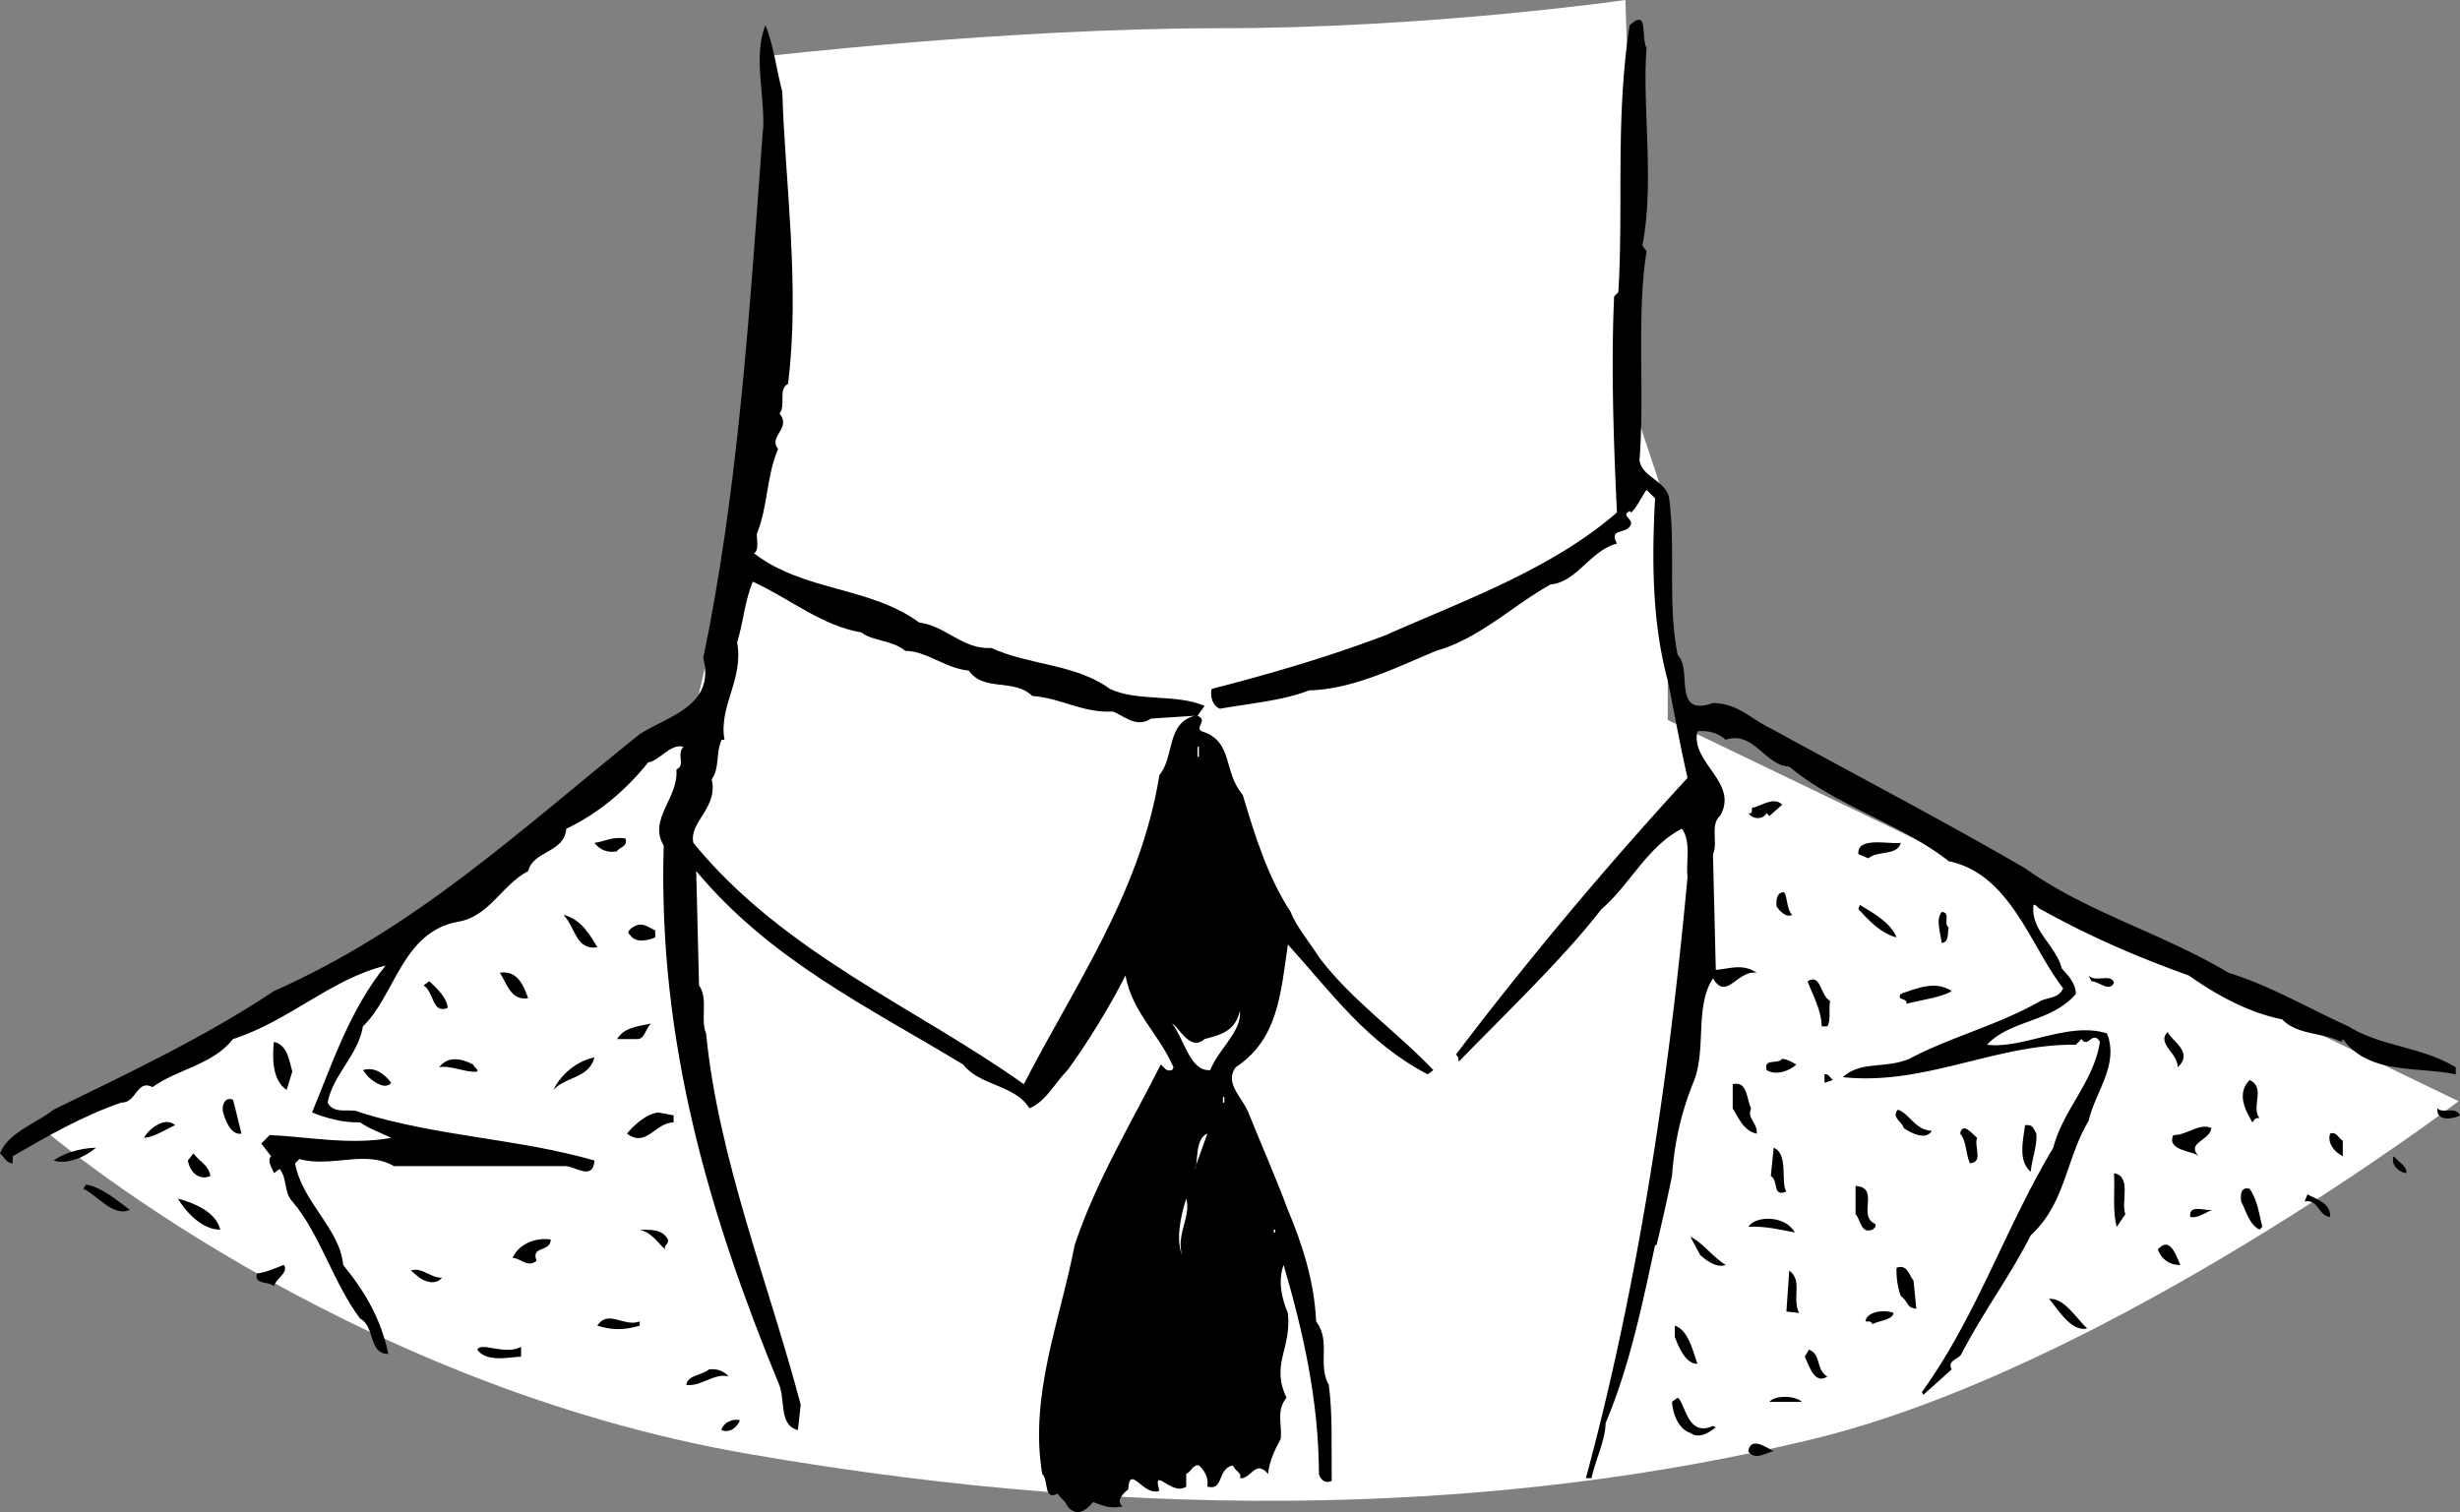
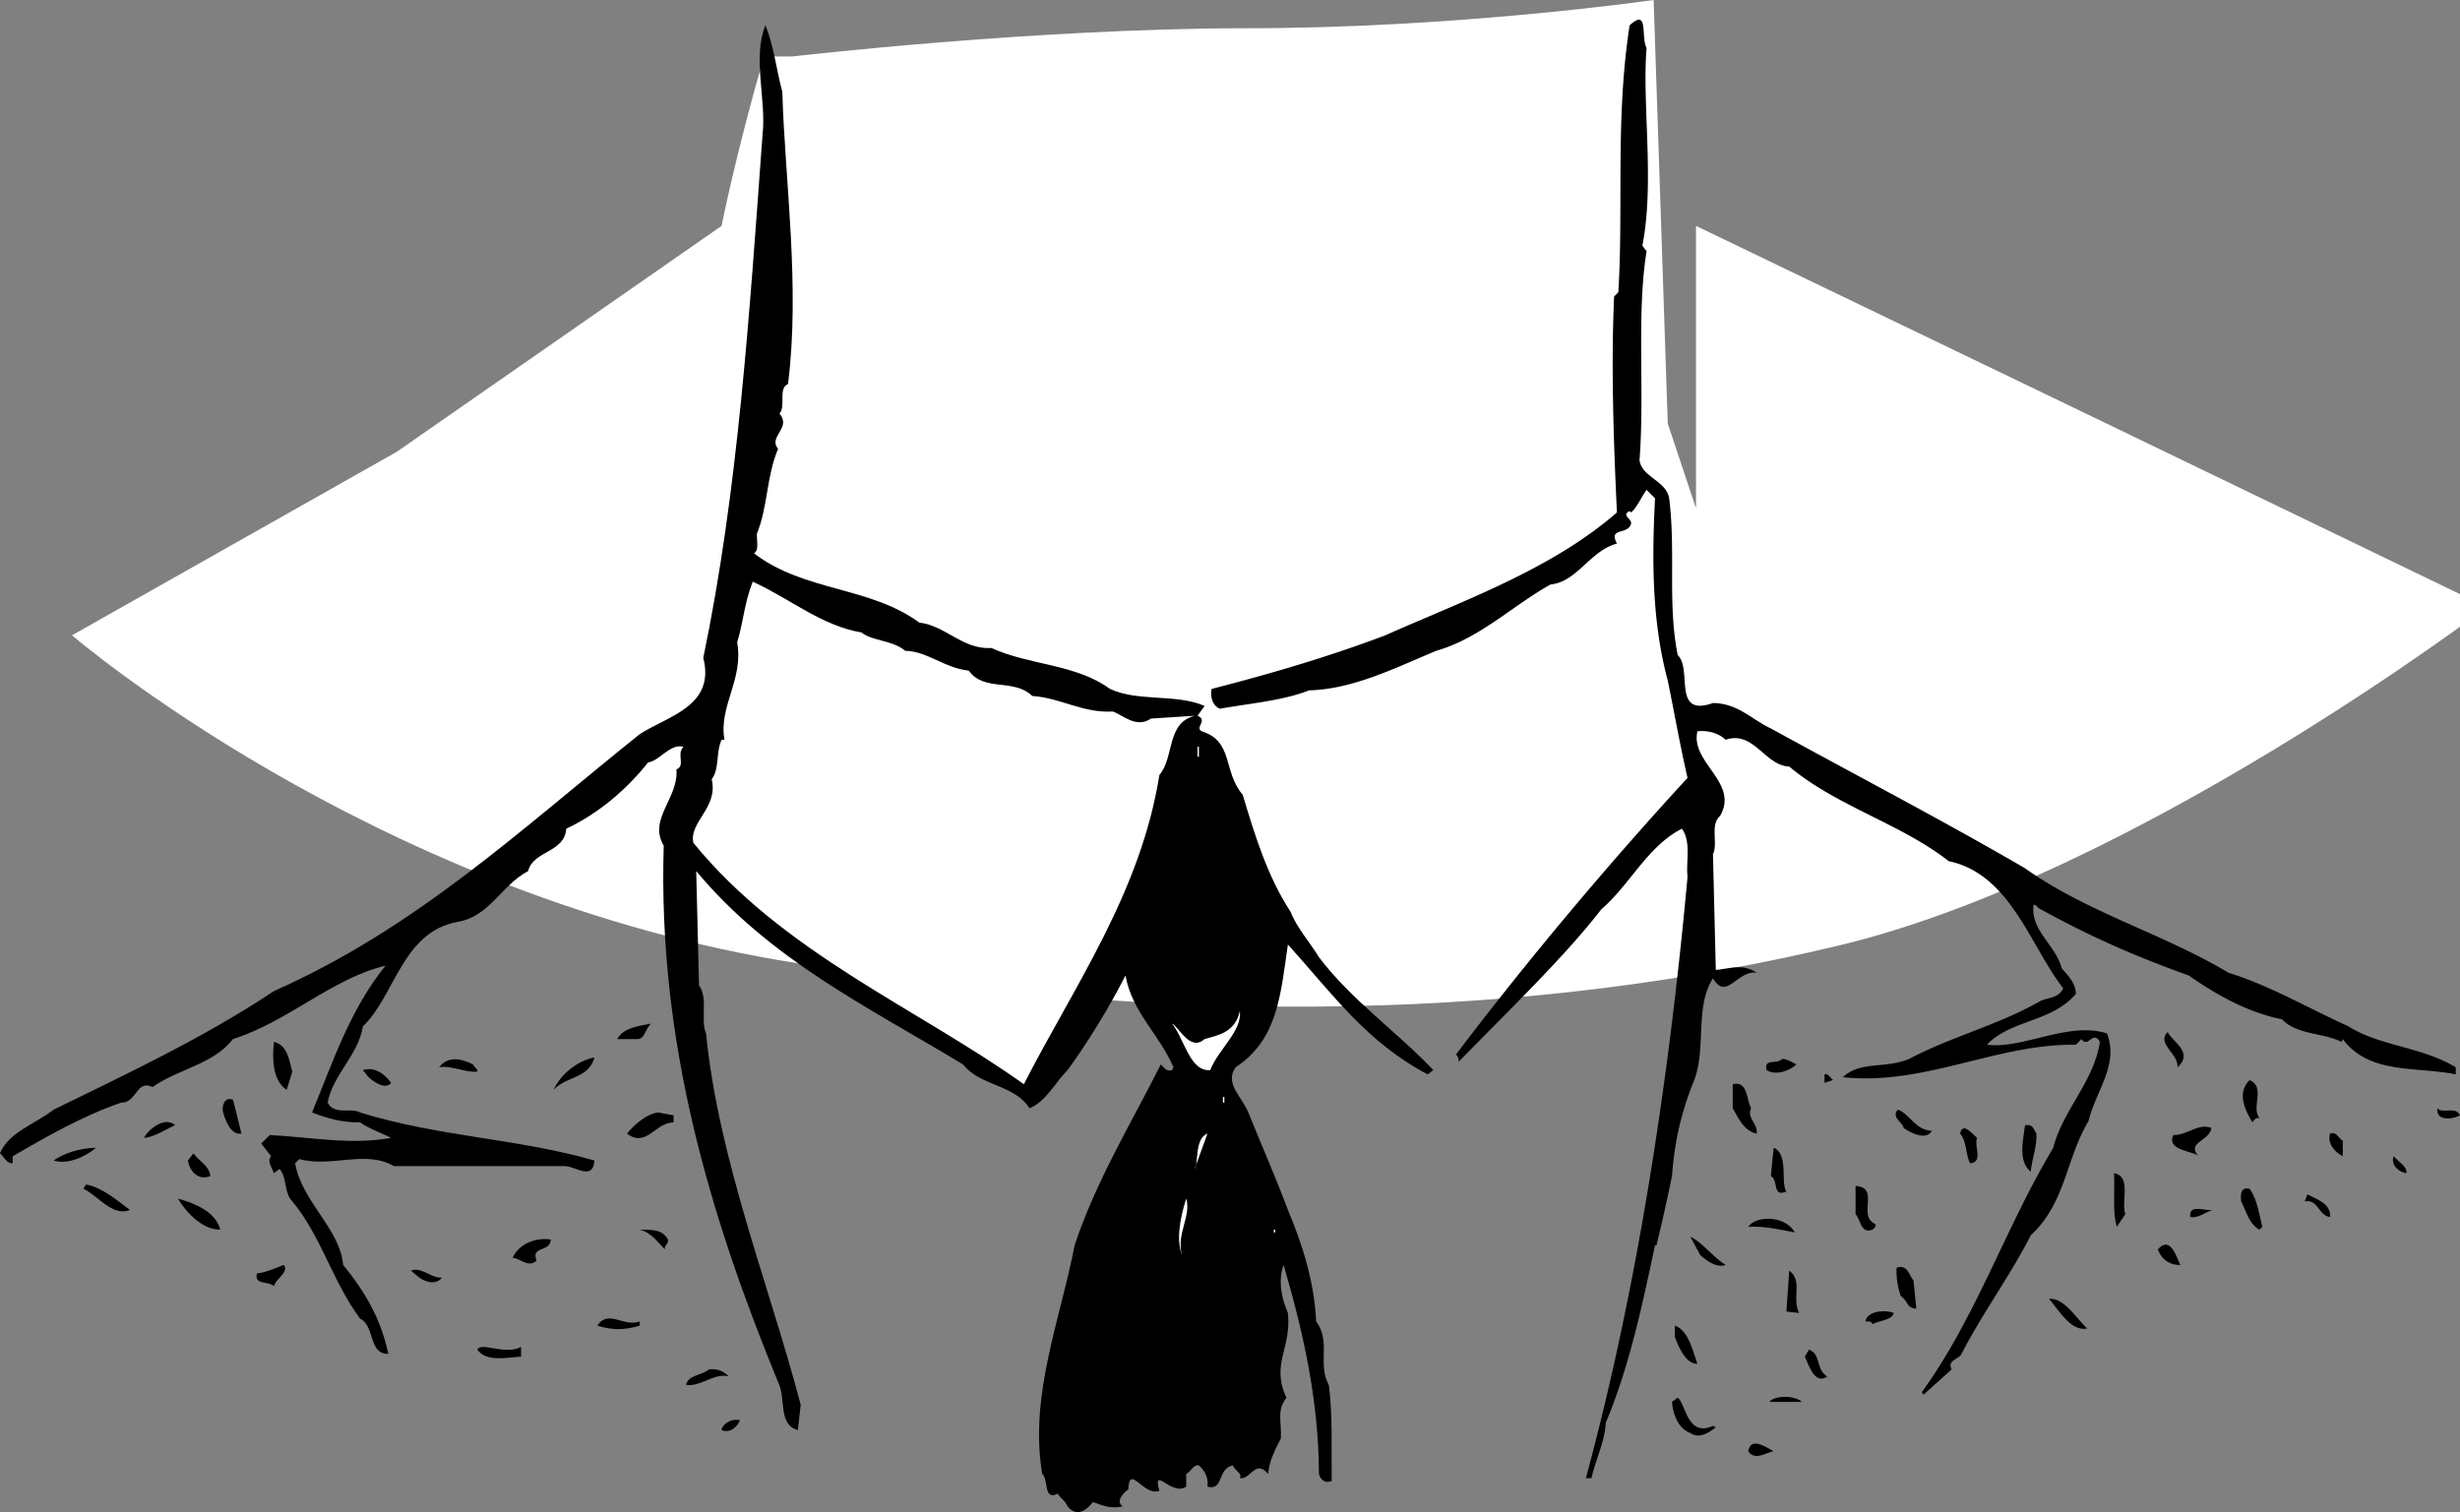
<svg xmlns="http://www.w3.org/2000/svg" width="174.199" height="107.105">
  <rect width="100%" height="100%" fill="#808080" stroke="none" />
-   <path fill="#fff" d="M54.098 4s-.024 28.023-2 35c-2.024 7.023-3 12-3 12l-23 16-23 13s20.976 18.023 50 23c28.976 5.023 53.976 4.023 75-1 20.976-4.977 46-24 46-24l-29-14-27-13V36l-2-6-1-30s-14.024 2.023-29 2c-15.024.023-32 2-32 2" />
+   <path fill="#fff" d="M54.098 4c-2.024 7.023-3 12-3 12l-23 16-23 13s20.976 18.023 50 23c28.976 5.023 53.976 4.023 75-1 20.976-4.977 46-24 46-24l-29-14-27-13V36l-2-6-1-30s-14.024 2.023-29 2c-15.024.023-32 2-32 2" />
  <path d="M116.598 3.398c-.325 4.024.578 9.524-.297 14l.297.399c-.723 4.527-.125 9.926-.5 14.8.175 1.227 1.875 1.426 2.101 2.7.477 3.828-.125 7.426.602 11.101 1.074 1.024-.426 4.426 2.5 3.399 1.773.027 2.672 1.125 4.097 1.8 5.875 3.227 12.375 6.626 18 9.903 4.375 3.125 9.778 4.625 14.403 7.398 2.972.926 5.672 2.524 8.5 3.801 2.273 1.426 5.172 1.426 7.597 2.899v.5c-2.824-.575-6.125.027-8-2.5l-.097.199c-1.328-.672-3.125-.473-4.203-1.598-2.422-.476-4.723-1.777-6.598-3.101-3.824-1.375-7.027-2.774-10.5-4.7-.227-.074-.324-.375-.5-.3-.227 1.824 1.574 2.824 2 4.5.473.527.973 1.027 1 1.8-1.727 2.024-4.625 1.825-6.3 3.602 2.573.324 5.773-1.676 8.5-.8.874 2.222-.825 4.124-1.302 6.198-1.625 2.727-1.625 5.825-4.097 8.102-1.426 2.824-3.426 5.523-4.903 8.398-.222.426-1.023.426-.699 1.102l-2 1.797-.101-.2c3.875-5.374 5.875-11.574 9.3-17.3.676-2.672 2.875-4.672 3.301-7.5-.324-.574-.625-.172-.898 0-.227.027-.328-.074-.403-.2L147 74c-5.625-.078-10.727 2.922-16.5 2.297 1.273-1.172 2.973-.574 4.7-1.297 2.976-1.578 6.273-2.375 9.3-4.102.574-.273 1.273-.175 1.598-.898-2.325-2.977-3.723-8.078-8.098-9-3.426-2.676-7.926-3.875-11.3-6.703-1.727-.074-2.524-2.574-4.5-1.899-.524-.476-1.227-.675-2-.601-.524 2.226 2.976 3.625 1.6 6-.726.625-.124 1.926-.5 2.703l.2 8.2c.973-.075 1.875-.477 2.898.198-1.425-.175-2.125 2.024-3.097.399-1.328 2.027-.426 5.125-1.403 7.402-.925 2.324-1.324 4.324-1.5 6.598a138.718 138.718 0 0 1-1.097 4.902h-.102c-.926 4.324-1.824 8.625-3.5 12.598-.023 1.226-.726 2.625-1 3.902h-.398c3.672-13.574 5.875-28.176 7.199-42.601-.125-1.075.273-2.473-.402-3.399-2.422 1.223-3.723 4.024-5.7 5.7-2.625 3.425-7.023 7.624-10.097 10.8-.028-.176-.028-.375-.203-.5 4.976-6.574 10.675-13.375 16.402-19.601-.527-2.274-.926-4.575-1.402-6.899-1.125-4.176-1.125-8.574-.899-12.902l-.601-.598c-.325.426-.723 1.324-1.098 1.598l-.102-.098c-.625.324.176.524.102.899-.227.824-1.625.226-1 1.402-1.926.523-2.824 2.723-4.7 2.898-2.726 1.524-5.027 3.825-8.1 4.7-2.927 1.226-5.927 2.726-9 2.8-1.825.727-4.227.926-6.302 1.301-.523-.176-.722-.875-.597-1.402 4.172-1.074 8.273-2.274 12.297-3.797 5.578-2.477 11.777-4.676 16.402-8.703-.227-4.774-.426-10.274-.2-15.297l.298-.3c.375-6.075-.223-12.278.8-18.903 1.375-1.274.778.828 1.2 1.601" />
  <path d="M55.398 6.5c.176 6.223 1.278 13.824.403 20.7-.727.323-.125 1.523-.602 2.097.875 1.027-.824 1.625-.101 2.5-.825 1.926-.723 4.125-1.5 6-.024.527.175 1.125-.2 1.402 3.575 2.723 8.176 2.324 11.7 4.899 1.875.226 3.078 1.925 5.101 1.8 2.676 1.227 5.977 1.125 8.399 2.899 1.976.926 4.675.328 6.703 1.203l-.5.7c.773.323-.227.823.297 1.097 2.277.726 1.476 2.828 2.902 4.5.875 2.926 1.773 5.828 3.398 8.3.375 1.028 1.477 2.325 2 3.2 2.278 3.027 5.575 5.328 8.102 8l-.402.3c-4.325-2.273-6.723-5.675-9.899-9.199-.523 3.625-.726 6.727-3.699 8.7-.824 1.125.473 2.125.898 3.199.977 2.426 1.875 4.426 2.801 6.902.977 2.324 1.875 5.024 2 7.899 1.074 1.425.074 3.027.899 4.5.277 2.125.175 4.324.203 6.8-.528.227-.828-.175-.903-.5-.023-5.273-1.125-10.074-2.5-14.8-.425 1.125-.125 2.425.301 3.402.274 2.523-1.226 3.625-.101 6-.723.922-.325 1.723-.399 2.898-.324.625-.824 1.524-.898 2.5-.926-1.074-1.227.426-2 .301.172-.375-.328-.476-.5-.902-1.125.226-.625 1.828-1.801 1.5.074-.574-.125-1.074-.602-1.5-.425-.074-.523.426-.898.601v.899c-1.027.726-2.426-1.574-1.902.3-1.125.426-2.125-1.972-2.2-.097-.324.223-.925.824-.398 1.2-1.027.222-1.625-.177-2.102-.302-.425.524-1.125 1.125-1.8.301-.223-.476-.422-.476-.7-.902-1.023.527-.625-.973-1.097-1.399-.926-5.574 1.273-10.875 2.297-16.199 1.476-4.476 4.078-8.777 6.101-12.8.274.226.375.523.801.398l.098-.2c-1.024-2.374-2.922-3.874-3.399-6.5-1.125 2.227-2.726 4.825-4.101 6.7-.922.926-1.524 2.226-2.7 2.703-1.023-1.676-3.523-1.578-4.699-3.102-6.726-4.074-13.625-7.375-18.898-13.699l.199 8.098c.676.926.074 2.426.5 3.402.875 8.926 4.473 17.824 6.7 26.301l-.2 1.797c-1.426-.375-.824-2.274-1.402-3.399-4.825-11.773-8.524-24.074-8.098-38-1.125-1.875 1.074-3.375.898-5.398.676-.277-.023-1.078.5-1.602-.925-.273-1.722 1.024-2.5 1.102-1.523 1.922-3.523 3.625-5.8 4.7-.125 1.722-2.325 1.523-2.7 3-1.925 1.023-2.722 3.222-5 3.597-3.925.726-4.425 5.226-6.699 7.402-.324 2.024-2.125 3.426-2.5 5.399.477.925 1.676.324 2.301.699 5.574 1.726 11.074 1.828 16.598 3.402-.125 1.524-1.422.324-2.2.399h-12c-2.023-1.176-4.425.125-6.699-.5l-.3.3c.476 2.727 3.175 4.625 3.402 7.2 1.574 1.925 2.672 3.824 3.199 6.3-1.426.024-.926-1.976-2-2.5-1.926-2.574-2.824-5.976-4.8-8.3-.626-.676-.325-1.575-.9-2.301l-.402.3c-.125-.374-.523-.874-.199-1.199L18.5 81l.598-.602c2.777.125 5.675.727 8.601.2-.523-.274-1.625-.676-2.199-1.098-1.227.023-2.324-.277-3.402-.703 1.476-3.574 2.675-7.274 5.203-10.399-3.828.926-6.828 3.926-10.801 5.2-1.426 1.824-3.926 2.125-5.7 3.402-1.124-.578-1.124 1.125-2.202 1.098-2.723.925-5.325 2.425-7.7 3.8v.5c-.425.024-.625-.476-.898-.699.574-1.476 2.473-2.074 3.8-3.101 5.274-2.575 10.774-5.176 15.598-8.399C29.473 65.723 36.676 58.922 45.301 52c1.972-1.277 5.375-1.977 4.5-5.402C52.273 34.723 53.074 22.125 54 9.5c.273-2.375-.727-5.477.2-7.703.573 1.328.773 3.125 1.198 4.703" />
  <path fill="#fff" d="M61 44.797c.773.625 2.176.527 3.098 1.3 1.578.028 2.777 1.227 4.5 1.403 1.078 1.523 3.175.523 4.5 1.797 1.976.125 3.578 1.226 5.703 1.101.672.227 1.672 1.227 2.699.5l3.098-.199c-2.024.524-1.422 2.926-2.5 4.2-1.325 8.324-6.024 14.925-9.598 21.898-7.527-5.375-17.027-9.274-23.402-17.098-.325-1.476 1.777-2.476 1.3-4.5.575-.777.278-1.875.7-2.8h.203c-.426-2.376 1.375-4.274.898-6.899.477-1.578.477-2.676 1.102-4.3 2.672 1.222 4.875 3.124 7.699 3.597m23.8 8.101h.098v.7h-.097v-.7" />
-   <path d="m125.3 57.797-.202-.2c-.223.426-.825.426-1.098.2l-.2-.2c.473.126.075-.472.4-.398.573-.176 1.476-.777 2-.199l-.9.797m-81 1.601c.173.625-.527.625-.6.899-.626.125-1.227-.074-1.602-.598.675-.074 1.277-.476 2.203-.3m90.297.301c-.223.925-1.625.523-2.297 1.097l-.703-.297c-.125-1.277 2.175-.676 3-.8m-7.7 5.097c-.324.226-.824-.172-1.097-.598-.028-.375-.028-.976.5-1 .273.125.172 1.125.597 1.598m7.402 1.601c-1.124-.273-2.027-1.273-2.702-2l.101-.3c.875.527 2.176 1.226 2.602 2.3M138 65.7c-.125.323.074 1.023-.5 1.097-.125-.875-.426-1.672 0-2.2.676.028.074.825.5 1.102m-95.7 1.399c-1.527.226-1.527-1.375-2.402-2.301 1.278.328 1.875 1.426 2.403 2.3m4.097-1.199v.5c-.523.227-1.425.426-1.8-.199-.325-.176.175-.574.601-.699.477-.078.774.223 1.2.398M37.398 70.7c-1.222.222-1.523-1.075-2-1.802 1.278-.175 1.676.926 2 1.801M149.7 69.598c-.325.726-1.024-.075-1.602-.098l-.2-.402c.477.527 1.575-.176 1.801.5M129.398 72.7H129c-.027-1.177-.625-2.177-1-3.2.973-.578.875 1.023 1.598 1.398-.125.625.078 1.325-.2 1.801M31.7 71.398c-1.126.426-.927-1.074-1.7-1.601l.398-.297c.575.523 1.278 1.223 1.301 1.898M138.2 70.2c-.626.425-2.126.624-3.2.898.074-.473-.727-.176-.402-.7 1.078-.375 2.476-.976 3.601-.199" />
  <path fill="#fff" d="M85.7 75.797c-1.427.125-1.825-2.172-2.7-3.297.473.223 1.273 2.023 2.3 1.098.973-.274 2.173-.473 2.5-2 .173 1.425-1.527 2.726-2.1 4.199" />
  <path d="M46.098 72.5c-.422.422-.422 1.023-.899 1.098h-1.5c.477-.774 1.274-.875 2.399-1.098m108.3 2.898-.199.2c.074-.973-1.523-1.676-.699-2.5.273.625 1.676 1.324.898 2.3m-133.698.5-.4 1.301c-1.027-.676-1.027-2.277-.902-3.402.977.226 1.075 1.328 1.301 2.101m13.101 0c-.726.125-1.925-.476-2.702-.3.578-.774 1.476-.676 2.402-.2.074.227.375.325.3.5m8.298-1c-.422 1.524-2.024 1.325-2.899 2.301.477-1.074 1.676-2.074 2.899-2.3m85.102.499c-.427.426-1.427.825-2.102.399-.223-.875.777-.375 1.101-.797.375.023.676.223 1 .398M27.7 76.7c-.427.523-1.227-.075-1.602-.403l-.399-.5c.875-.274 1.574.328 2 .902M129.8 76.5l-.6.2v-.602c.273-.075.374.226.6.402m30.2 2.7c-.324-.075-.426.222-.5.3-.527-.875-1.125-2.078-.2-3 1.173.523.075 1.922.7 2.7m-36-.7c-.324.723.473 1.023.398 1.797-.925-.172-1.324-1.172-1.699-1.797v-1.703c1.074-.274.977 1.125 1.301 1.703M17.098 80.297c-.723.125-1.125-.875-1.297-1.5-.125-.375.074-1.172.699-.899.176.625.473 1.926.598 2.399" />
  <path fill="#fff" d="M86.598 78.098h.101v-.399h-.101v.399" />
  <path d="M174.2 79c-.325.223-1.727.523-1.602-.5.375.422 1.277-.176 1.601.5M136.8 80.098c-.425.726-1.527.125-2-.2-.027-.375-.925-.773-.402-1.3.875.324 1.176 1.425 2.403 1.5M47.7 79.5c-1.325.023-1.927 1.824-3.302.797.375-.473 1.278-1.375 2.2-1.5l1.101.203v.5m-35.301.2c-.722.323-1.425.823-2.199.898.274-.575 1.477-1.575 2.2-.899m131.801.598c.073.828-.325 1.828-.4 2.703-.925-.777-.527-2.277-.402-3.3.575-.075.575.222.801.597m12.399-.399c-.125.926-1.825 1.024-.899 2-.324-.375-2.324-.375-1.8-1.5.976.024 1.777-.875 2.699-.5m-16.598.7c-.227.625.473 1.726-.5 1.8-.324-.675-.227-1.574-.7-2.101.173-.875.876.027 1.2.3" />
  <path fill="#fff" d="M84.598 82.797c.277-.274-.024-2.172.902-2.5l-.902 2.5" />
  <path d="M165.898 80.797v1.101c-.523-.273-1.125-.875-.898-1.601.473-.172.574.328.898.5m-159.098.5c-.726.625-2.027 1.226-3 .902.673-.476 1.774-.875 3-.902m119.7 3.101c-1.027.426-.527-.773-1.102-1.101l.2-2c1.078.426.476 2.527.902 3.101M14.898 83.297c-.722.328-1.425-.172-1.597-1.098l.398-.5c.477.625 1.074.824 1.2 1.598m155.499-.199c-.523-.075-1.125-.575-.898-1.2.375.426.973.727.898 1.2M150.5 86l-.602.898c-.324-1.074-.125-2.476-.199-3.8 1.274.226.477 2.027.801 2.902M9.2 85.7c-1.227.523-2.325-1.075-3.302-1.5l.2-.302c1.175.227 2.175 1.125 3.101 1.801M132.8 86.7c.075.222-.124.323-.202.398-.825.324-.825-.676-1.2-1.098v-2c1.778.125.075 2.125 1.403 2.7m27.399.198-.2.2c-.727-.375-.926-1.274-1.3-2-.024-.274-.126-1.075.6-.899.575.824.673 1.824.9 2.7m4.8-.699c-.824-.075-.824-1.278-1.8-1.102l.198-.5c.575.324 1.676.625 1.602 1.601m-149.402.899c-1.325.027-2.524-1.375-3-2.2 1.175.325 2.675.926 3 2.2" />
  <path fill="#fff" d="M83.7 88.898c-.427-1.074-.126-2.675.3-4 .375 1.227-.727 2.524-.3 4" />
  <path d="M156.8 85.7c-.527.023-1.027.624-1.702.5-.125-.977 1.078-.376 1.703-.5m-29.703 1.597c-.922-.172-2.125-.473-3.297-.399.472-.773 2.574-.875 3.297.399m-79.798.5c.075.328-.327.426-.202.703-.524-.477-.922-1.176-1.797-1.402.773.027 1.574-.075 2 .699" />
  <path fill="#fff" d="M90.2 87.098h.1v.199h-.1v-.2" />
  <path d="M122.2 89.598c-.626.226-1.325-.274-1.802-.7l-.699-1.3c.875.425 1.574 1.425 2.5 2M39 87.797c-.027.926-1.426.426-1 1.5-.625.527-1.125-.172-1.7-.2.376-.874 1.473-1.472 2.7-1.3m115.398 1.801c-.722.027-1.324-.375-1.597-1.098.875-.977 1.273.422 1.597 1.098m-134.3 0c.375.527-.524.925-.7 1.5-.425-.375-1.425-.075-1.199-.899.676-.074 1.274-.375 1.899-.601M31.3 90.5c-.425.523-1.124.324-1.6 0l-.602-.5c.777-.277 1.375.523 2.203.5m104.199.2.2 2c-.727-.075-.524-.477-1.102-.903a5.385 5.385 0 0 1-.297-2c.773-.274.875.527 1.199.902M127.398 93l-.898-.102.2-2.898c.976.723.175 1.922.698 3m20.402 1.098c-1.124.226-1.925-1.176-2.702-2.098 1.078-.078 1.875 1.324 2.703 2.098M134.098 93c-.125.523-1.024.523-1.5.797-.125-.274-.325-.172-.5-.2.078-.675 1.277-.874 2-.597m-88.798.598v.3c-1.124.325-1.925.325-3 0 .774-1.175 1.876.125 3-.3m74.9 3c-.825.027-1.325-1.176-1.602-1.899v-.8c.976.324 1.277 1.824 1.601 2.699m-83.301-1.2v.7c-.925.027-2.425.425-3.097-.5.273-.575 1.972.425 3.097-.2m92.5 2.102c-.925.625-1.324-.875-1.597-1.402l.297-.5c.875.324.476 1.425 1.3 1.902m-77.8 0c-1.024-.277-1.922.723-3 .598.078-.676 1.078-.676 1.601-1.098.574-.078 1.074.125 1.399.5M121.3 101l.2.098c-.527.425-1.227.824-1.8.402-.825-.277-1.227-1.277-1.302-2.203l.403-.297c.574.422.672 2.824 2.5 2m6.297-1.703H125.3c.375-.473 1.773-.473 2.297 0m-75.199 1.301c-.222.527-.722.925-1.3.699-.024-.274.578-.875 1.3-.7m73.2 2.2c-.422.027-1.325.726-1.797 0 .172-1.074 1.273-.274 1.797 0" />
</svg>